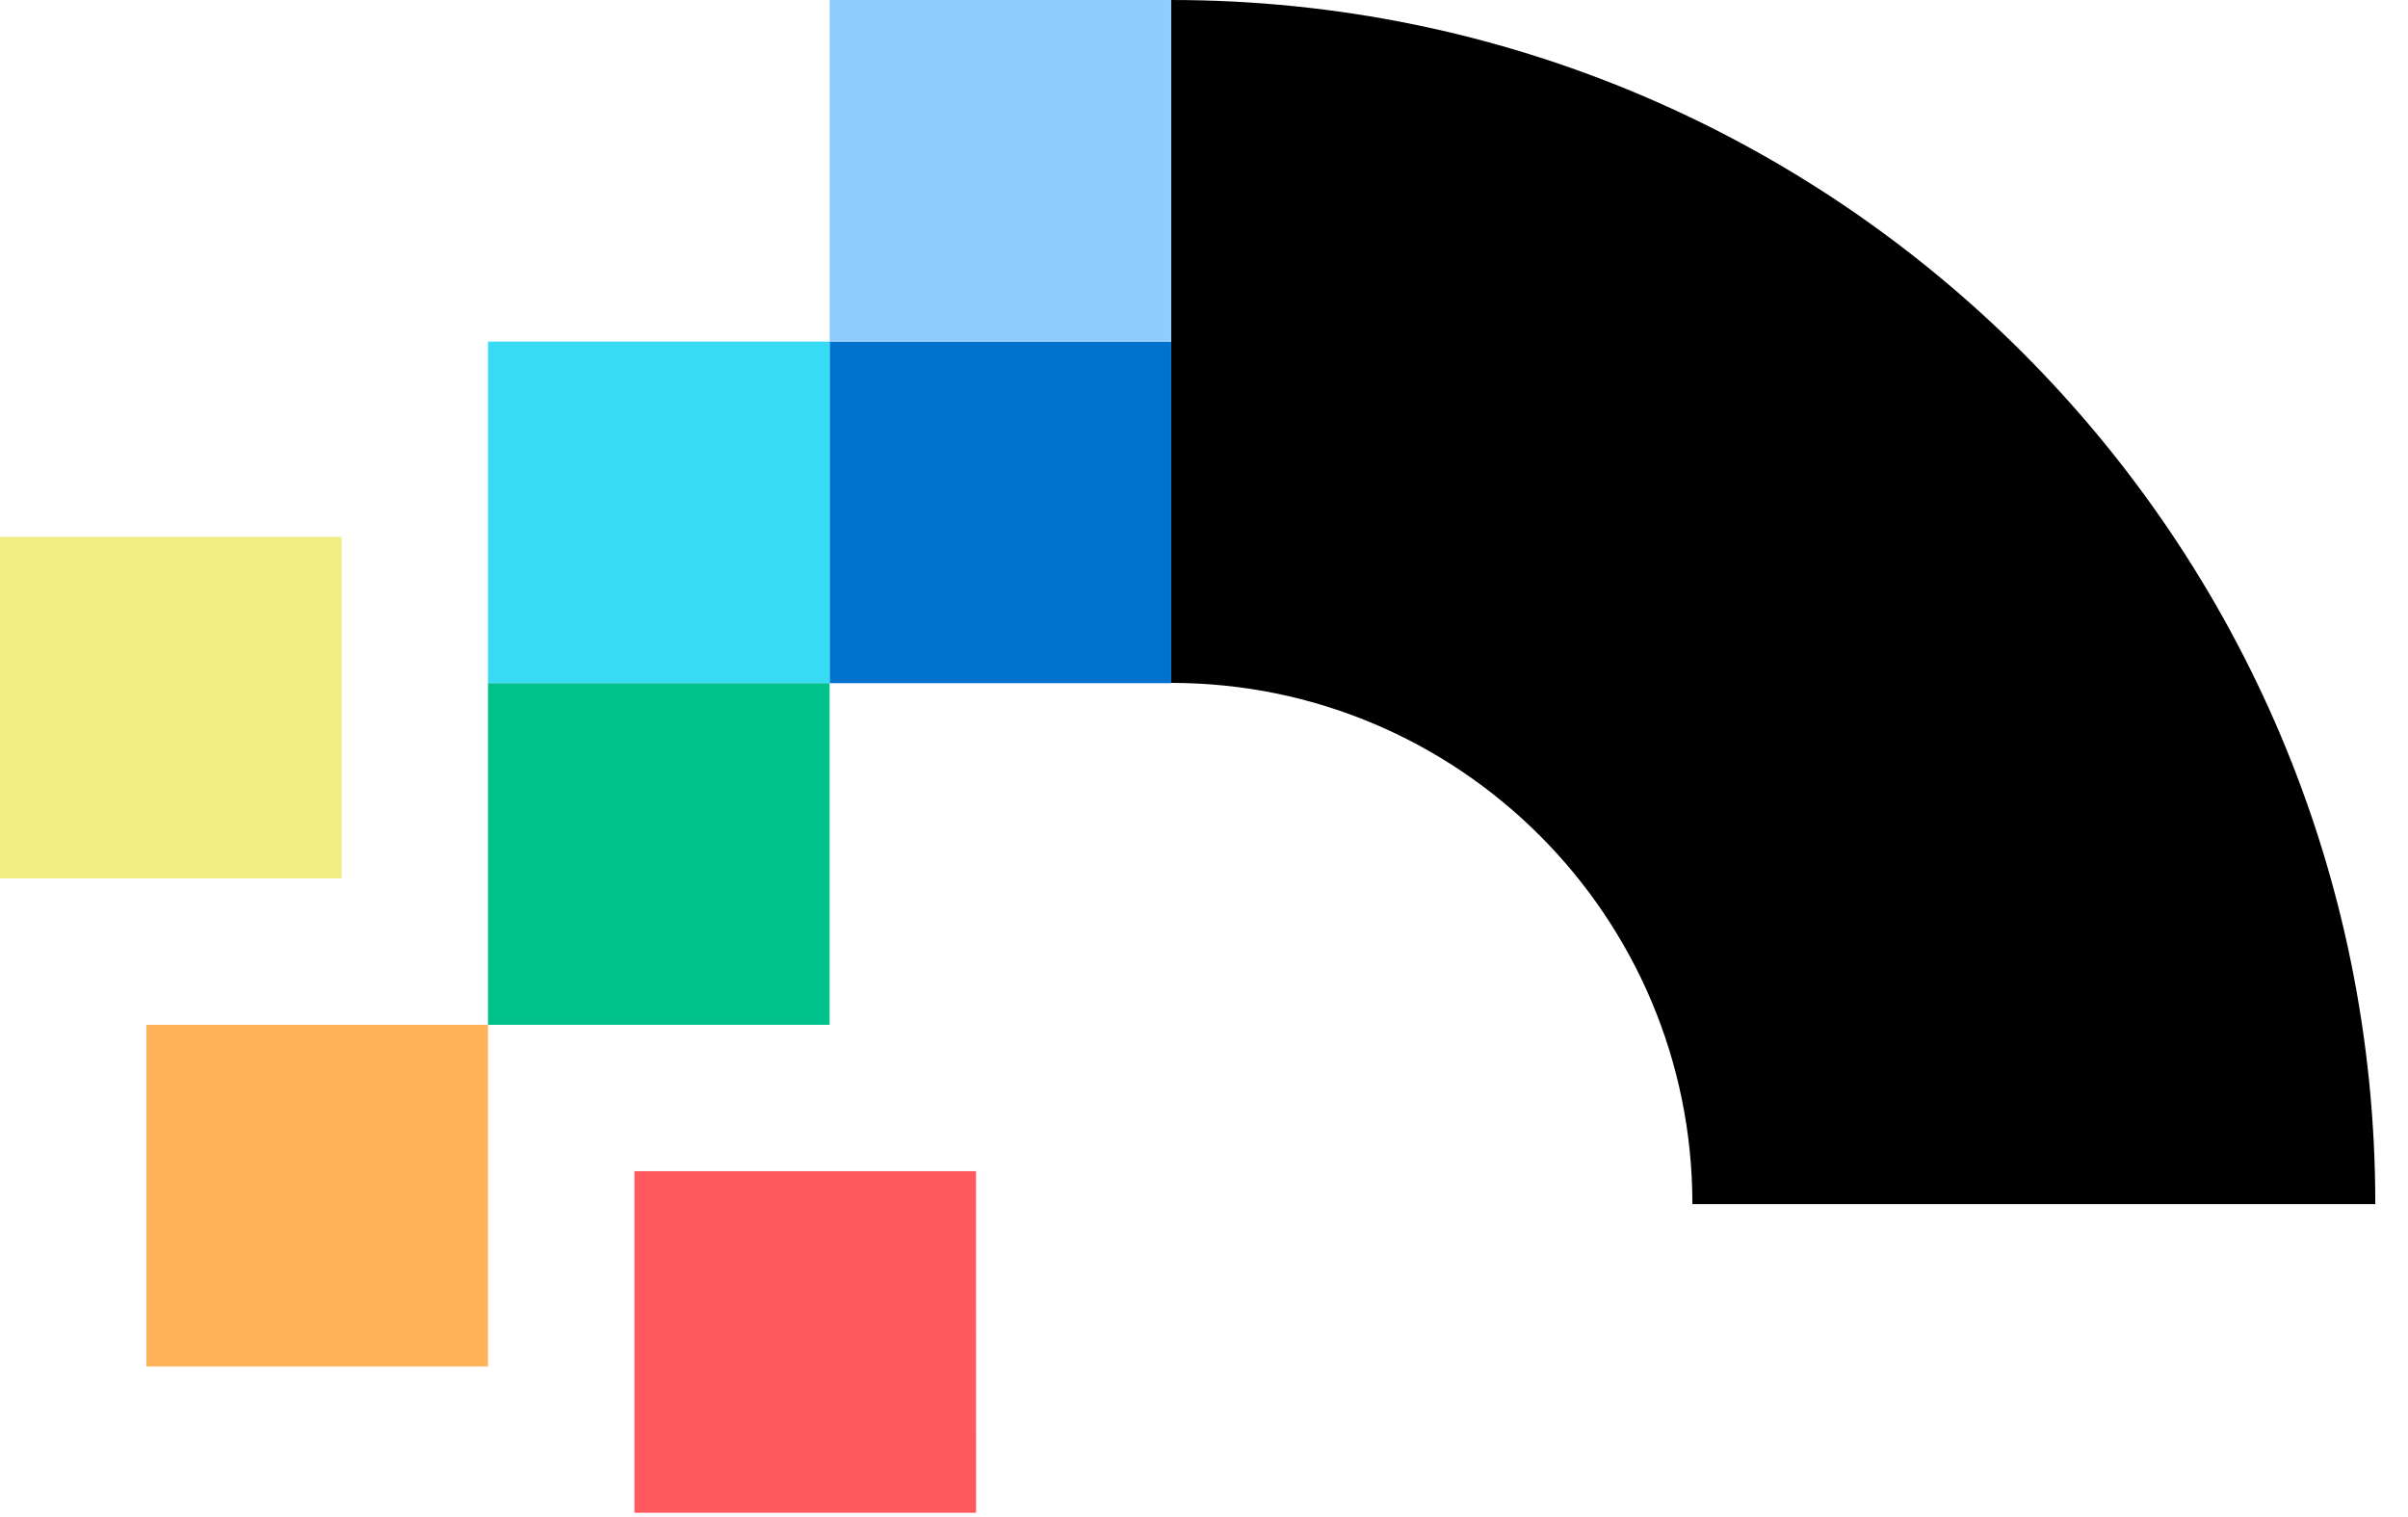
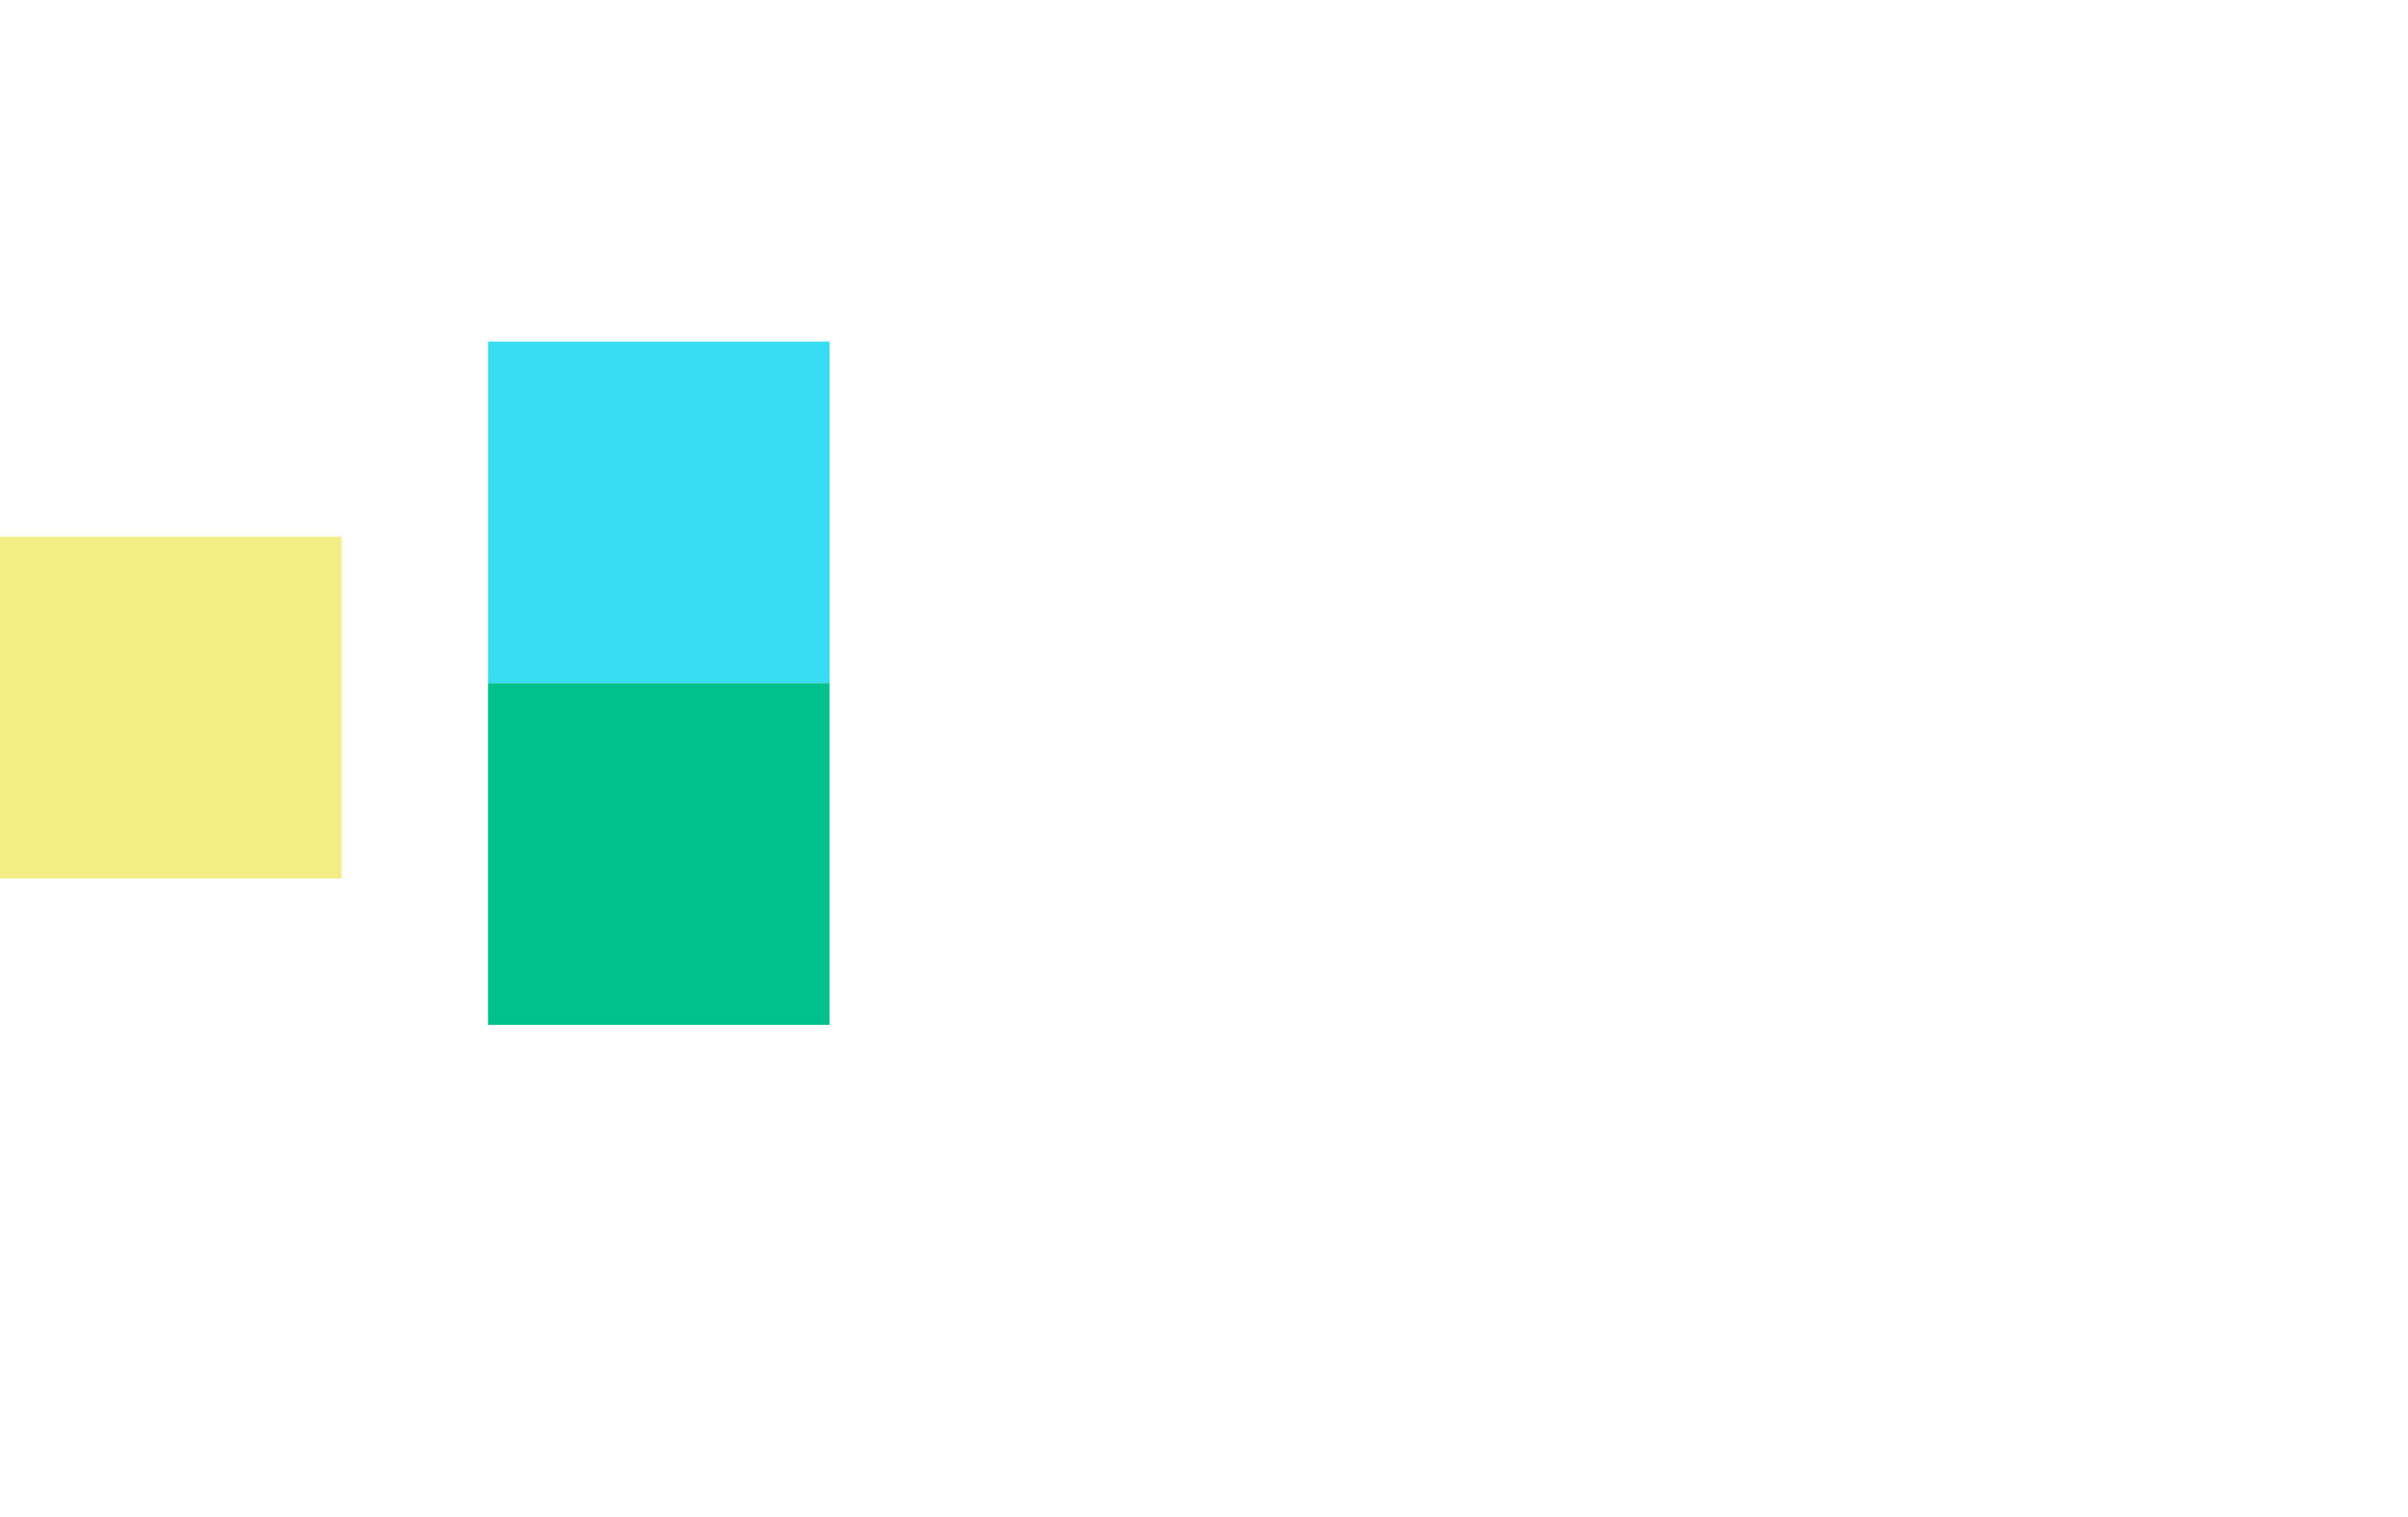
<svg xmlns="http://www.w3.org/2000/svg" width="73px" height="46px" viewBox="0 0 73 46" version="1.1">
  <title>Group</title>
  <g id="Page-1" stroke="none" stroke-width="1" fill="none" fill-rule="evenodd">
    <g id="Group" transform="translate(0, 0)" fill-rule="nonzero">
-       <path d="M35.506,20.703 C44.232,20.703 51.306,27.776 51.306,36.503 L72.009,36.503 C72.008,16.342 55.665,0 35.505,0 L35.505,20.703 L35.506,20.703 Z" id="Path" fill="#000000" />
-       <polygon id="Path" fill="#0072CE" points="35.506 10.356 25.15 10.356 25.15 20.712 35.506 20.712" />
      <polygon id="Path" fill="#37DBF4" points="25.15 10.356 14.794 10.356 14.794 20.712 25.15 20.712" />
      <polygon id="Path" fill="#F2EE83" points="10.356 16.274 0 16.274 0 26.63 10.356 26.63" />
      <polygon id="Path" fill="#00C08B" points="25.15 20.712 14.794 20.712 14.794 31.068 25.15 31.068" />
-       <polygon id="Path" fill="#FFB259" points="14.794 31.068 4.438 31.068 4.438 41.424 14.794 41.424" />
-       <polygon id="Path" fill="#FF585D" points="29.588 35.506 19.233 35.506 19.233 45.862 29.59 45.862" />
-       <polygon id="Path" fill="#8FCDFF" points="35.506 0 25.15 0 25.15 10.356 35.506 10.356" />
    </g>
  </g>
</svg>